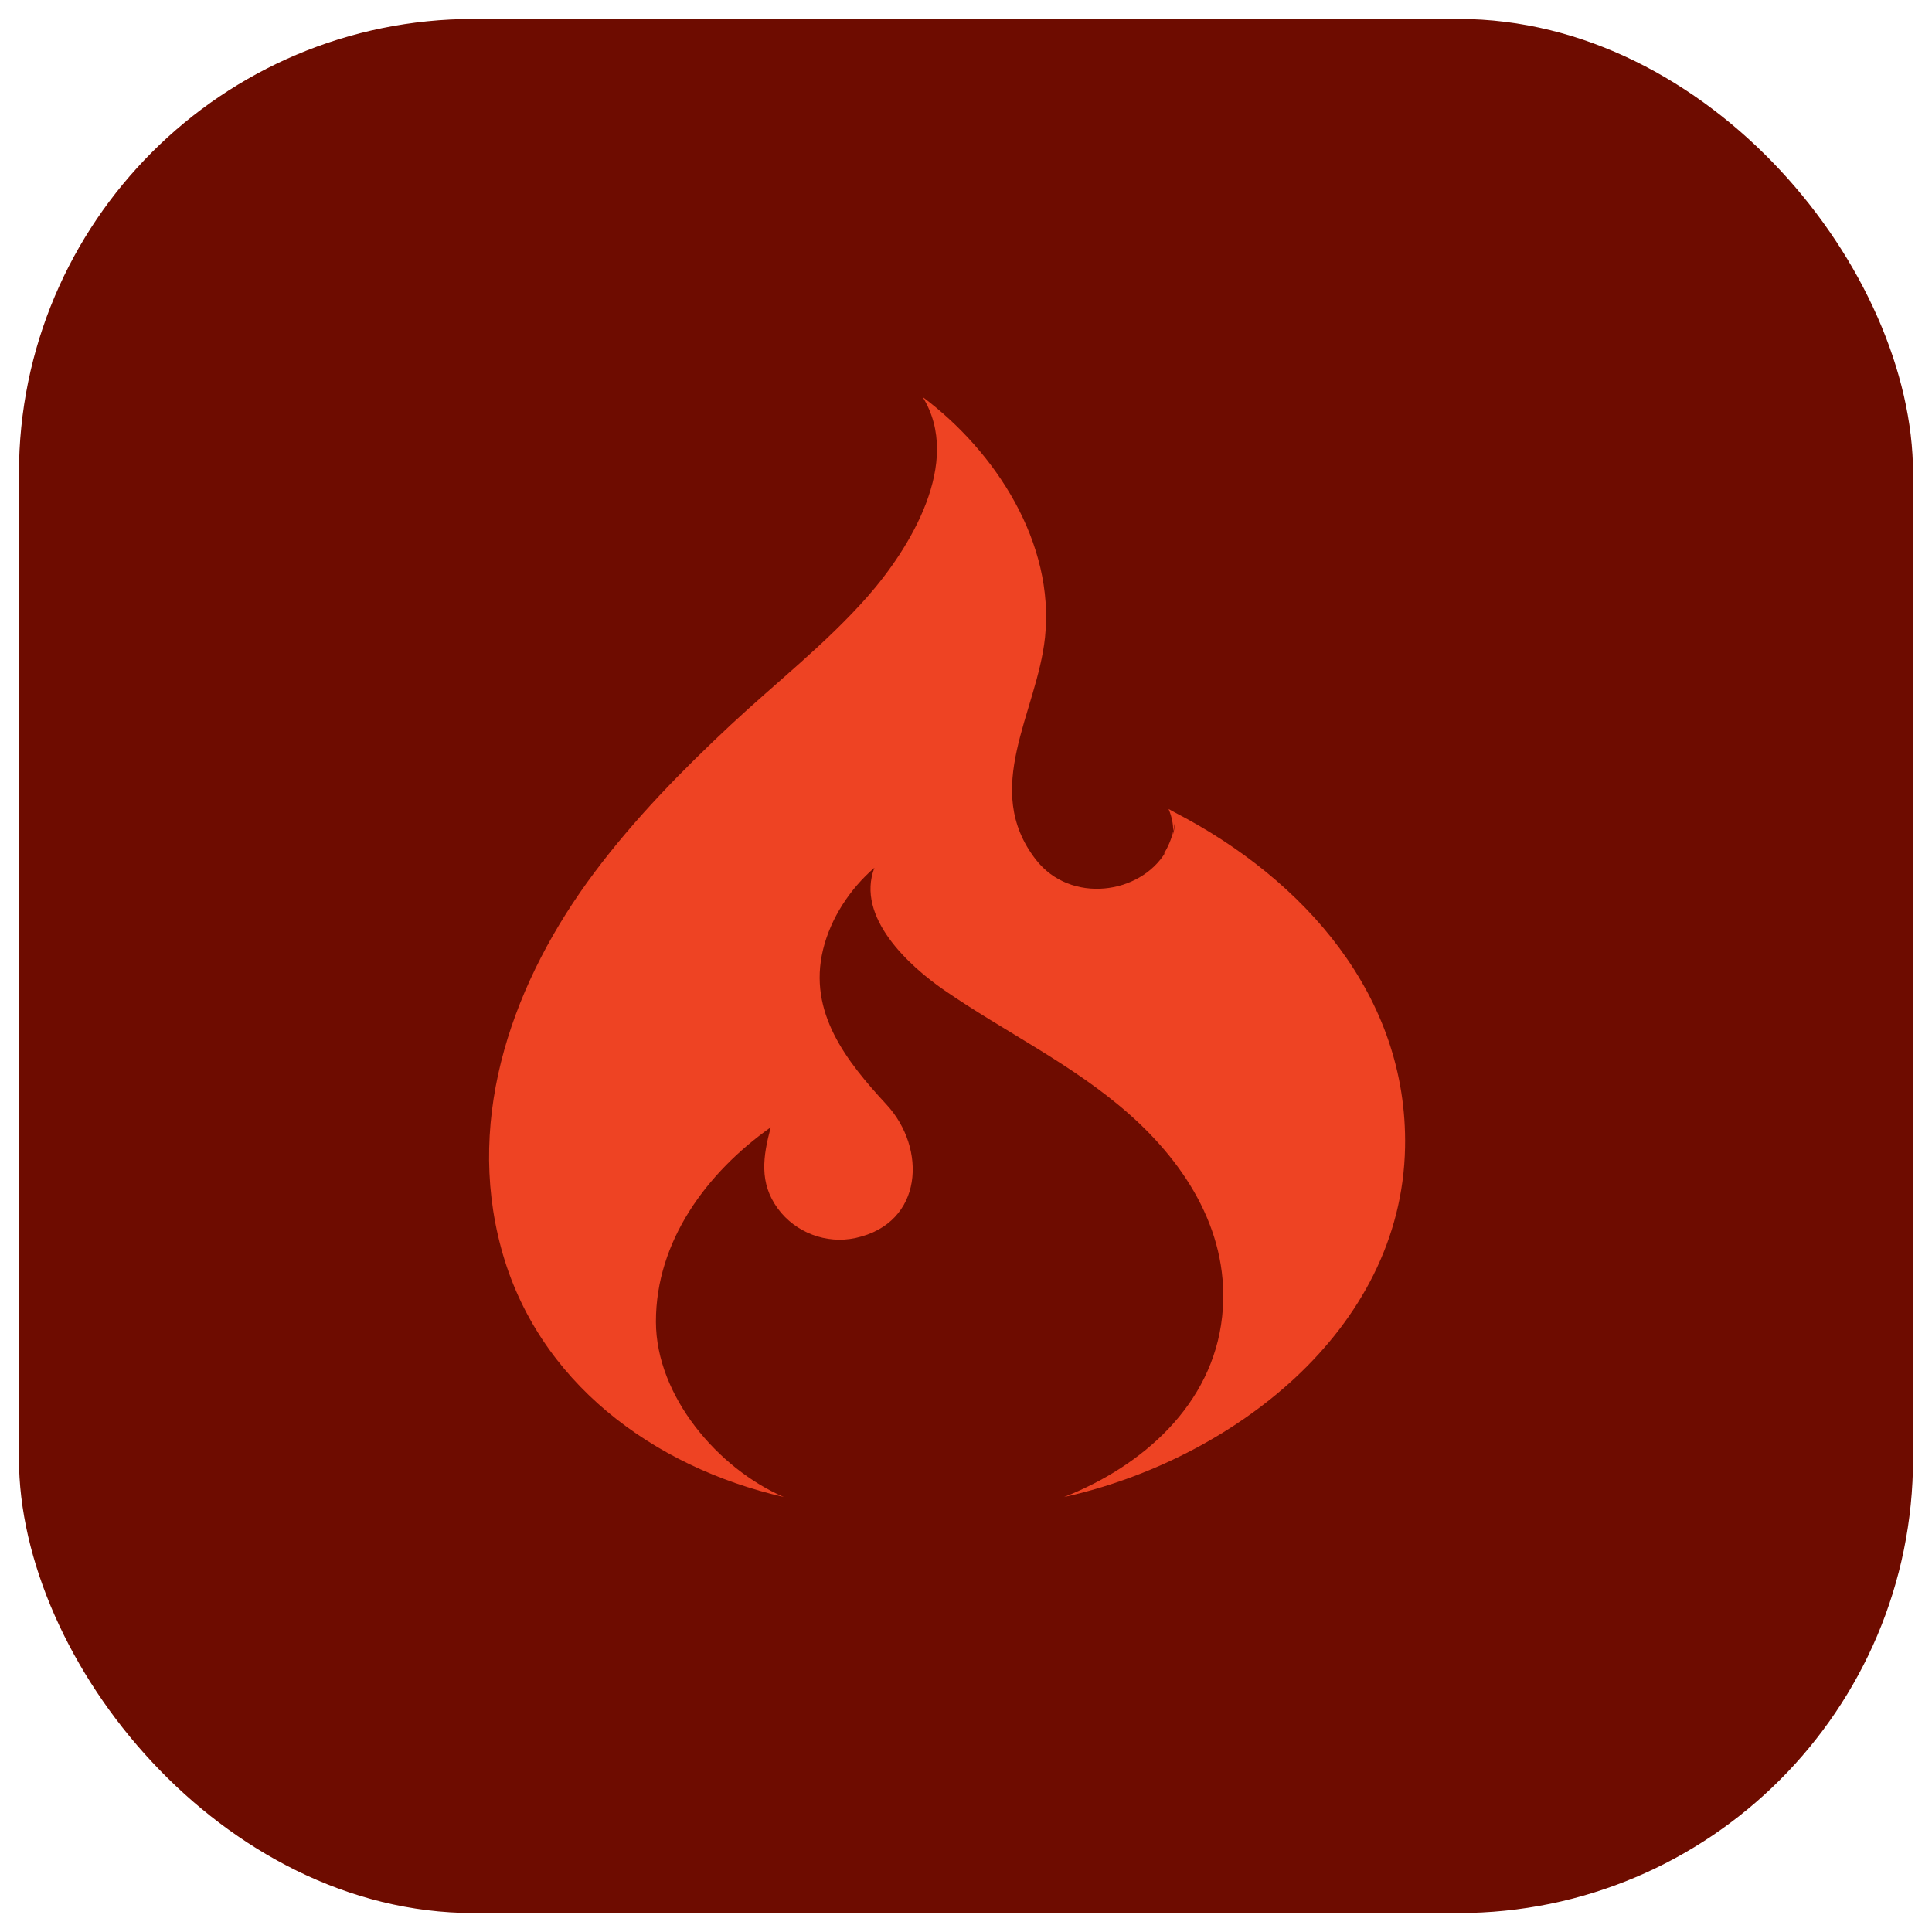
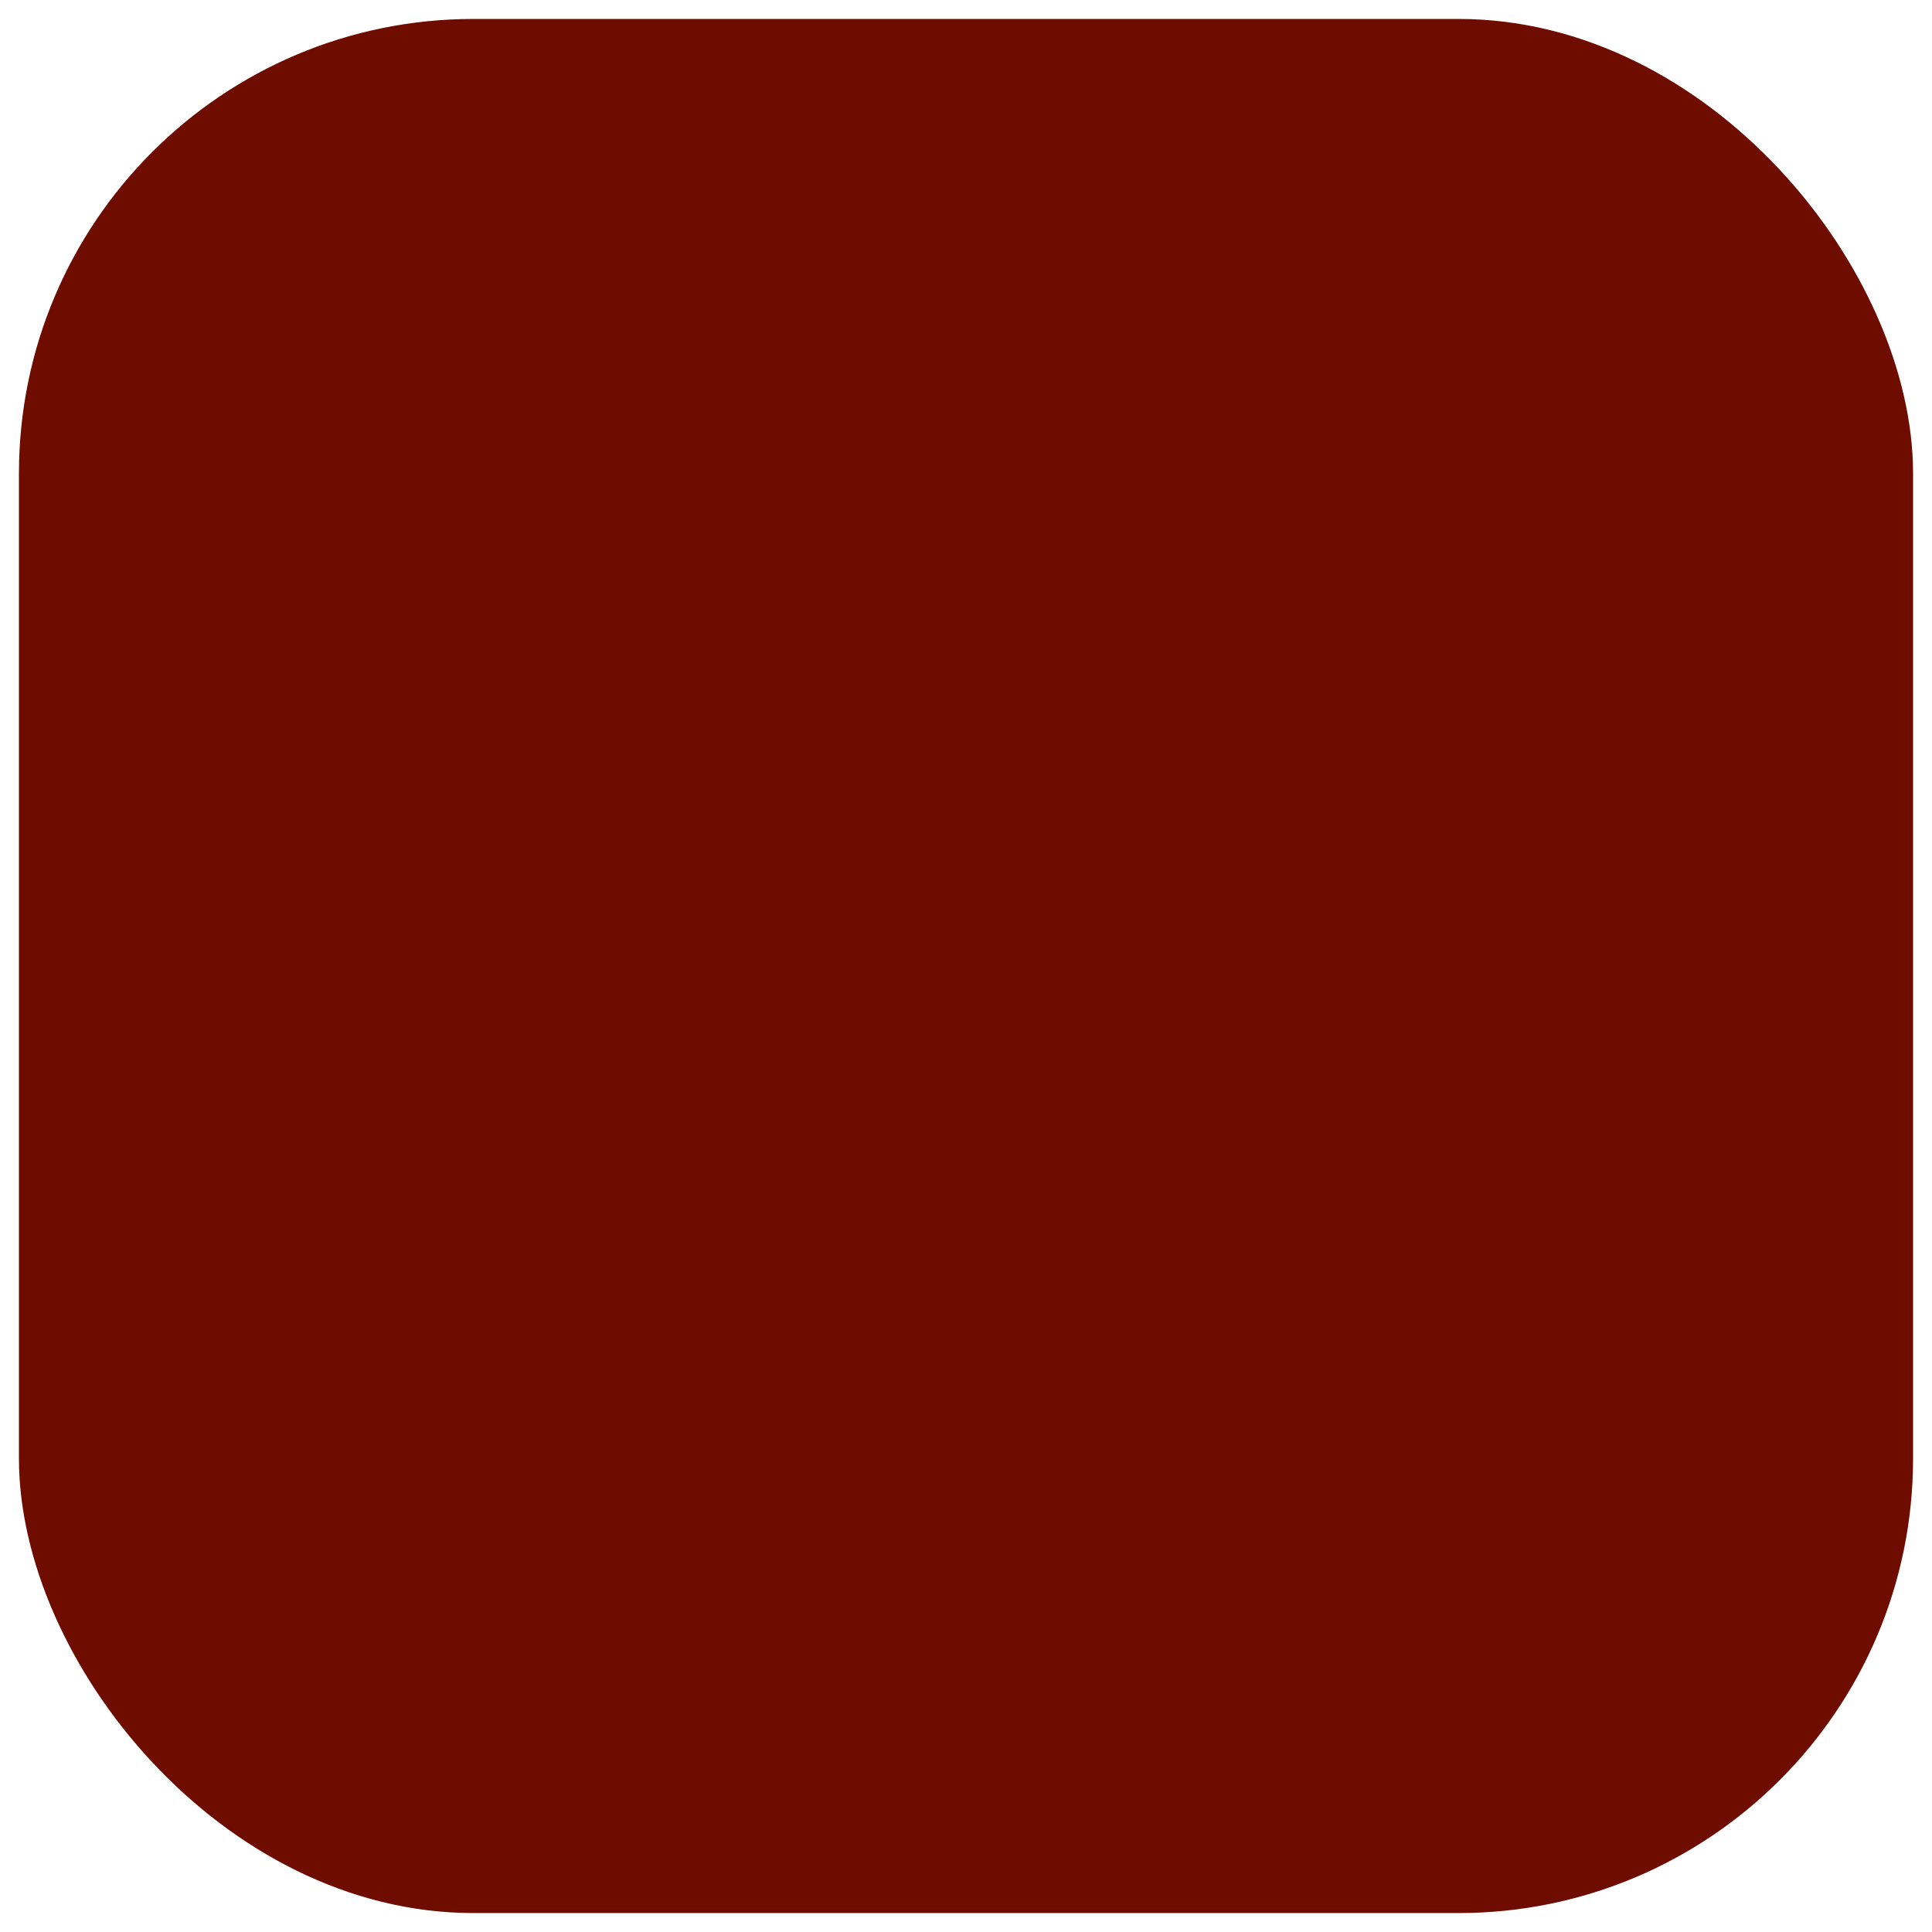
<svg xmlns="http://www.w3.org/2000/svg" width="51" height="51" viewBox="0 0 51 51" fill="none">
  <rect x="0.5" y="0.5" width="50" height="50" rx="12" fill="#6E0C00" />
-   <path d="M31.026 21.453L30.848 21.356C30.942 21.582 30.972 21.774 30.969 21.947C31.004 21.805 31.023 21.66 31.027 21.514C31.03 21.69 31.008 21.866 30.963 22.037L30.969 21.947C30.919 22.159 30.834 22.361 30.717 22.546L30.772 22.488C30.097 23.617 28.256 23.864 27.348 22.697C25.89 20.825 27.378 18.806 27.586 16.823C27.846 14.337 26.288 11.925 24.356 10.48C25.42 12.202 24.018 14.48 22.896 15.753C21.808 16.988 20.485 18.019 19.284 19.14C17.994 20.346 16.753 21.614 15.694 23.028C13.573 25.858 12.274 29.417 13.229 32.948C14.182 36.477 17.238 38.723 20.69 39.517C18.948 38.764 17.319 36.851 17.315 34.894C17.311 32.76 18.663 30.949 20.345 29.758C20.143 30.522 20.032 31.221 20.533 31.904C20.999 32.539 21.815 32.848 22.585 32.68C24.385 32.287 24.467 30.308 23.4 29.156C22.345 28.015 21.325 26.725 21.726 25.07C21.927 24.24 22.437 23.463 23.082 22.907C22.586 24.211 23.996 25.497 24.924 26.137C26.536 27.248 28.303 28.088 29.785 29.39C31.343 30.759 32.494 32.61 32.261 34.757C32.009 37.083 30.16 38.702 28.087 39.518C32.469 38.551 36.997 35.15 37.09 30.29C37.167 26.292 34.424 23.215 31.026 21.453Z" fill="#EE4323" />
</svg>